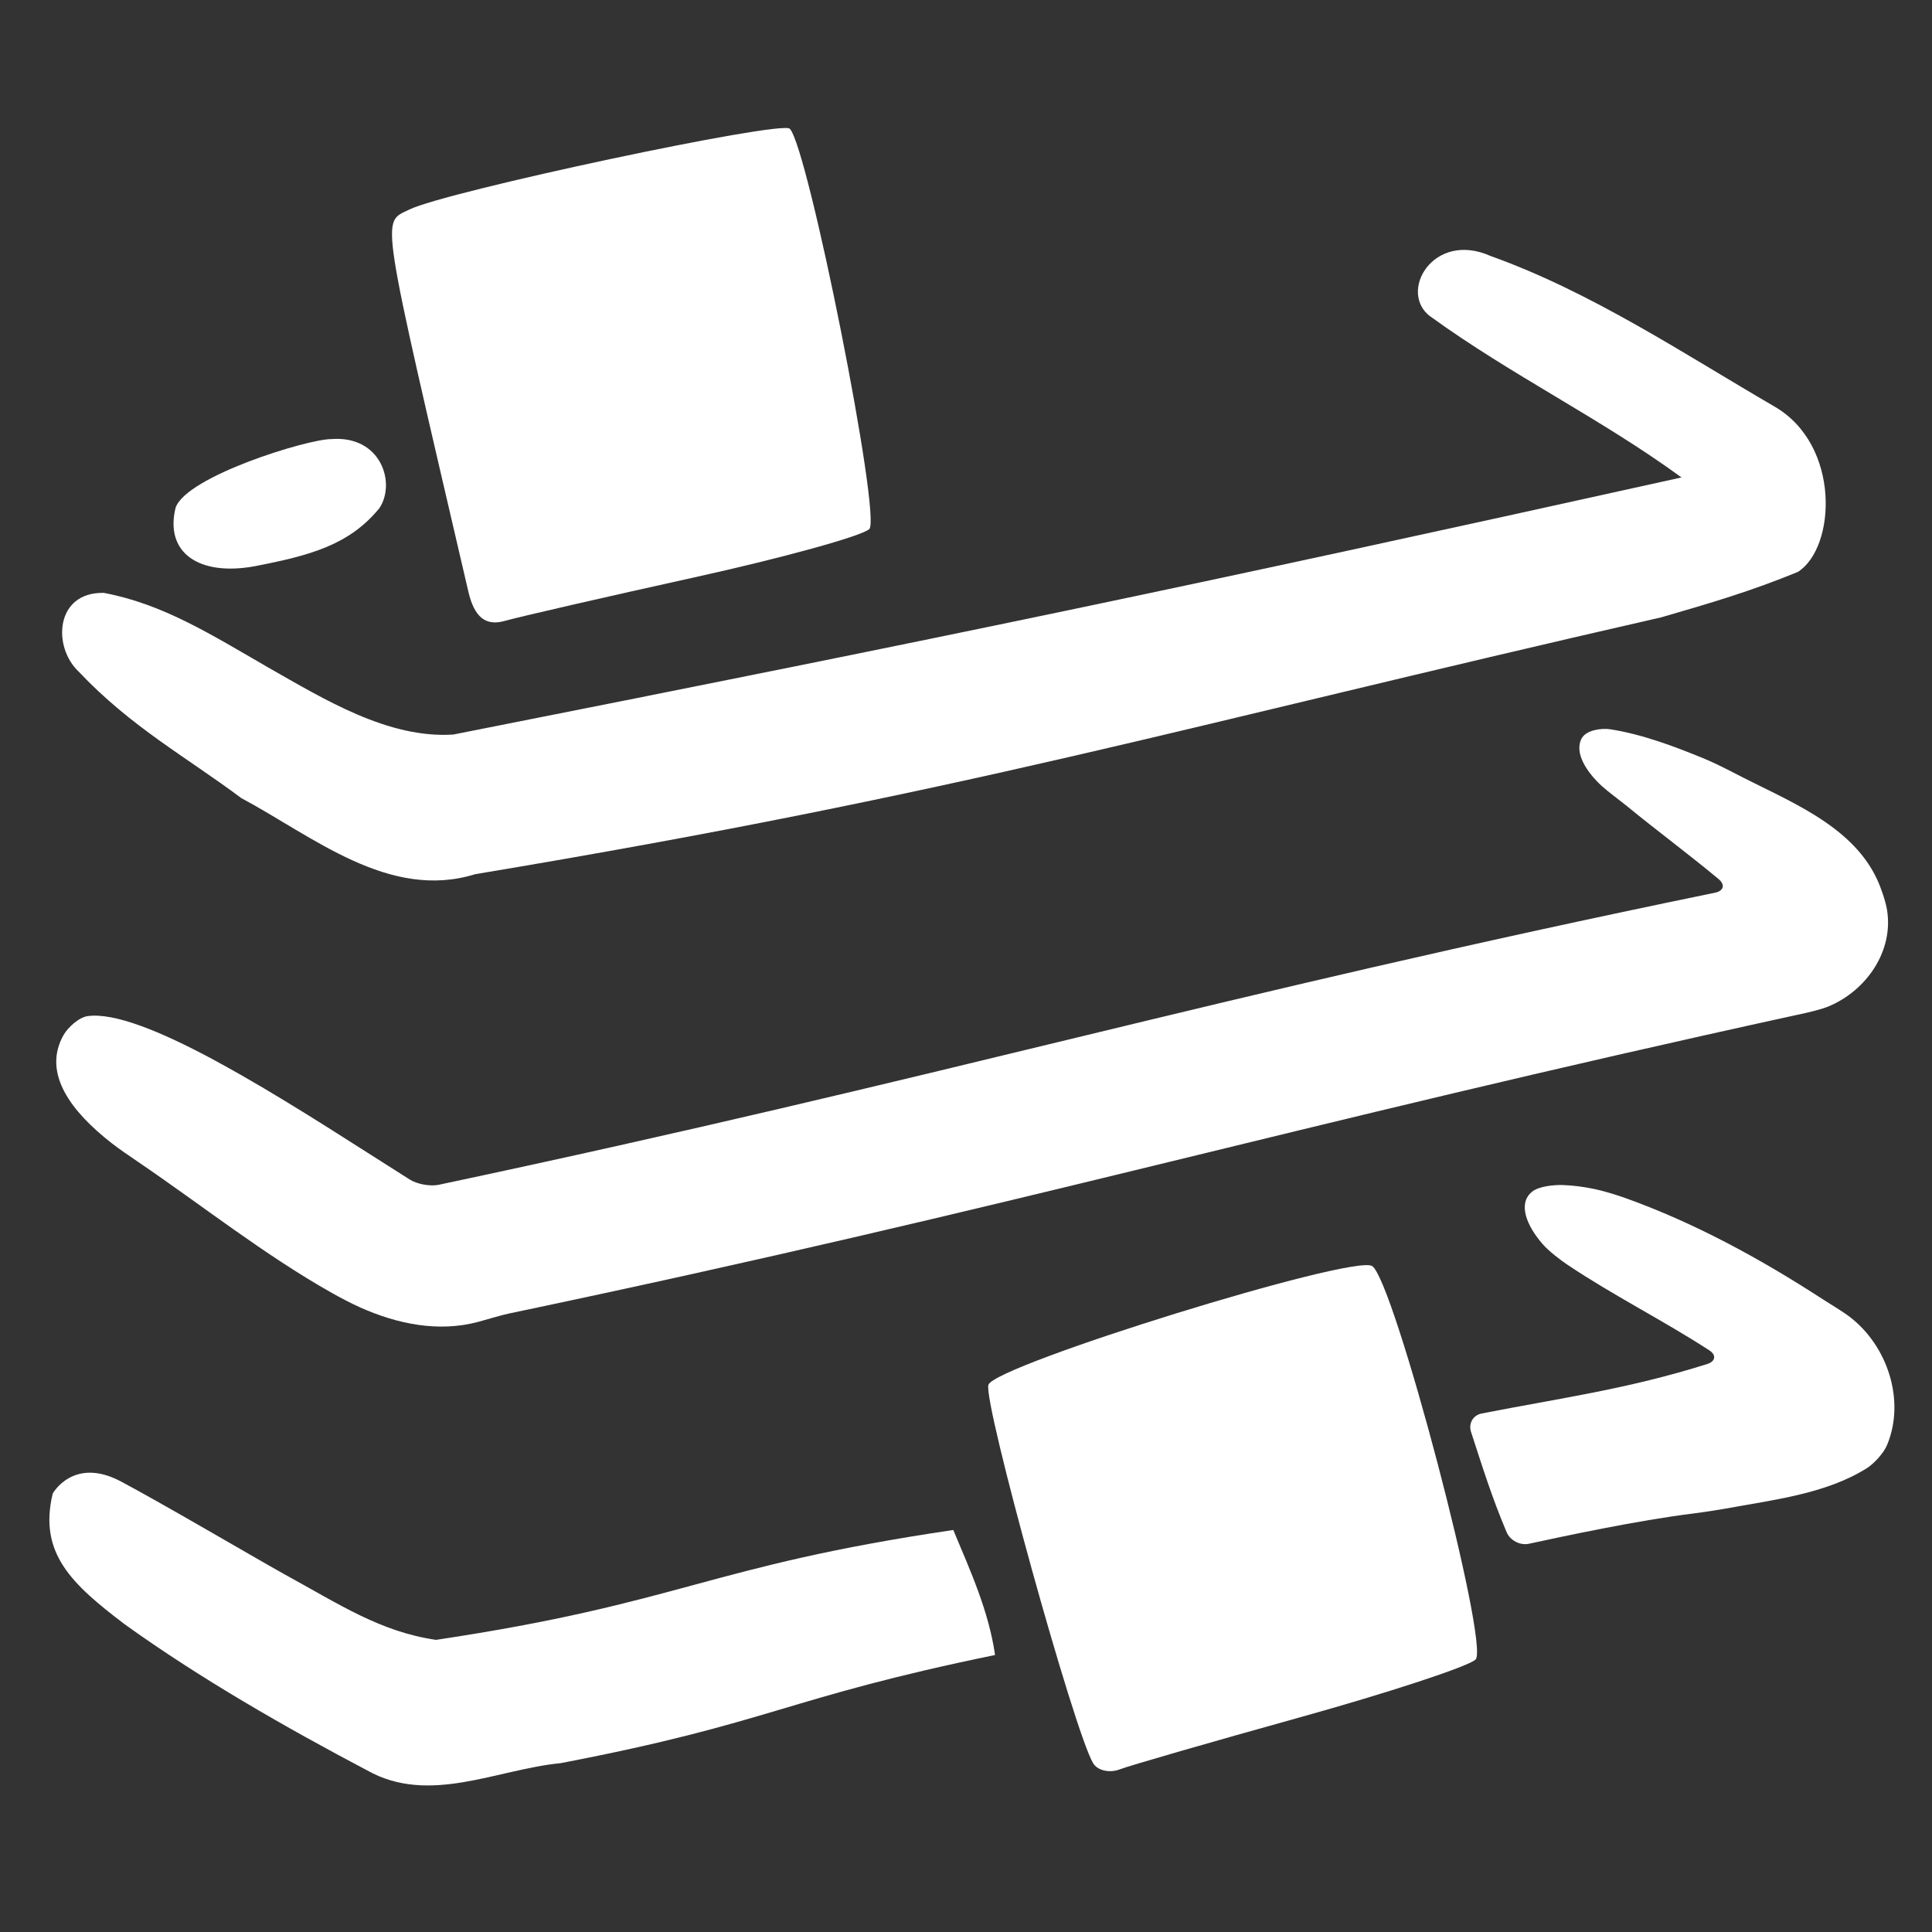
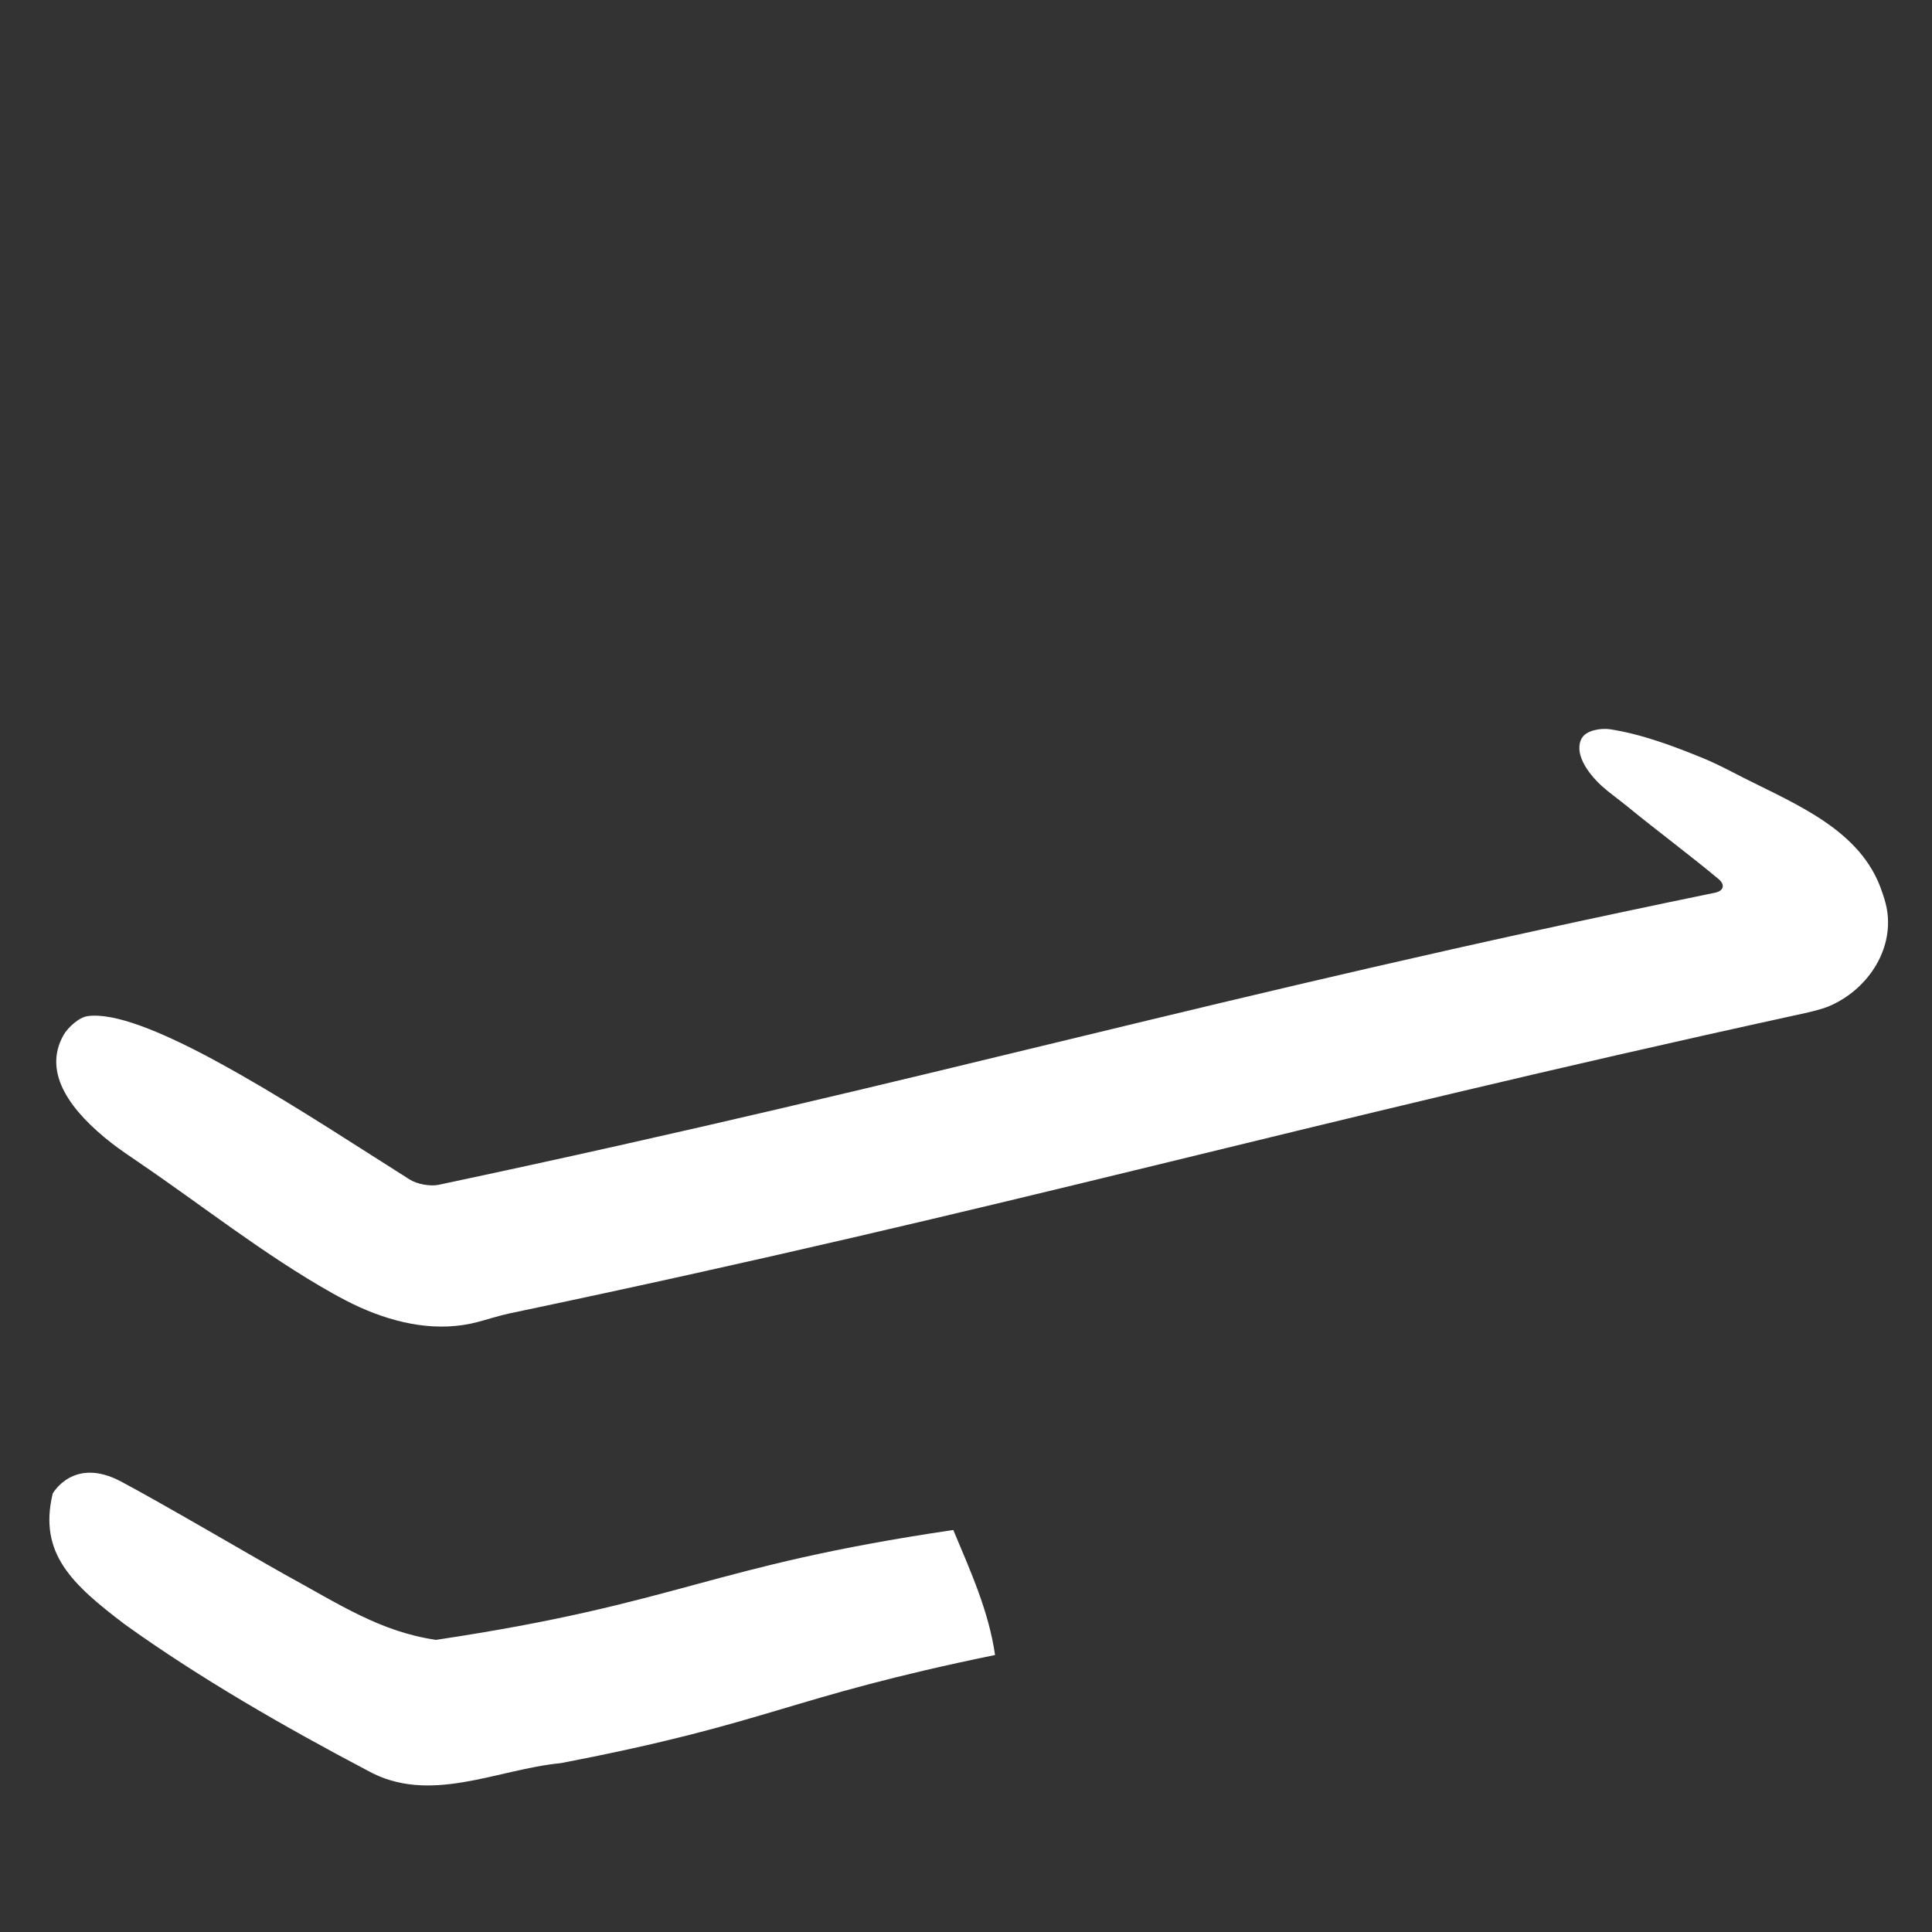
<svg xmlns="http://www.w3.org/2000/svg" xmlns:ns1="http://sodipodi.sourceforge.net/DTD/sodipodi-0.dtd" xmlns:ns2="http://www.inkscape.org/namespaces/inkscape" xmlns:xlink="http://www.w3.org/1999/xlink" width="210mm" height="210mm" viewBox="0 0 210 210" version="1.1" id="svg1" xml:space="preserve" ns1:docname="tool_WHITE.svg" ns2:version="1.4.2 (f4327f4, 2025-05-13)">
  <rect x="0" y="0" width="210" height="210" fill="#333333" stroke="none" />
  <ns1:namedview id="namedview1" pagecolor="#ffffff" bordercolor="#000000" borderopacity="0.25" ns2:showpageshadow="2" ns2:pageopacity="0.0" ns2:pagecheckerboard="true" ns2:deskcolor="#8c8c8c" ns2:document-units="mm" ns2:zoom="0.57957188" ns2:cx="272.61502" ns2:cy="311.43678" ns2:window-width="2560" ns2:window-height="1334" ns2:window-x="-11" ns2:window-y="-11" ns2:window-maximized="1" ns2:current-layer="svg1" showgrid="false">
    <ns2:grid id="grid46" units="mm" originx="0" originy="0" spacingx="1" spacingy="1" empcolor="#0099e5" empopacity="0.302" color="#0099e5" opacity="0.149" empspacing="5" enabled="true" visible="false" />
  </ns1:namedview>
  <defs id="defs1">
    <linearGradient id="linearGradient45" ns2:collect="always">
      <stop style="stop-color:#a4a244;stop-opacity:1;" offset="0" id="stop45" />
      <stop style="stop-color:#2ad3ff;stop-opacity:1;" offset="1" id="stop46" />
    </linearGradient>
    <ns2:path-effect effect="fillet_chamfer" id="path-effect43" is_visible="true" lpeversion="1" nodesatellites_param="F,0,0,1,0,0.265,0,1 @ F,0,0,1,0,0.265,0,1 @ F,0,0,1,0,0.265,0,1 @ F,0,0,1,0,0.265,0,1 @ F,0,0,1,0,0.265,0,1 @ F,0,0,1,0,0.265,0,1 @ F,0,0,1,0,0.265,0,1 @ F,0,0,1,0,0.265,0,1 @ F,0,0,1,0,0.265,0,1" radius="1" unit="px" method="auto" mode="F" chamfer_steps="1" flexible="false" use_knot_distance="true" apply_no_radius="true" apply_with_radius="true" only_selected="false" hide_knots="false" />
    <ns2:path-effect effect="fillet_chamfer" id="path-effect42" is_visible="true" lpeversion="1" nodesatellites_param="F,0,0,1,0,0.265,0,1 @ F,0,0,1,0,0.265,0,1 @ F,0,0,1,0,0.265,0,1 @ F,0,0,1,0,0.265,0,1 @ F,0,0,1,0,0.265,0,1 @ F,0,0,1,0,0.265,0,1 @ F,0,0,1,0,0.265,0,1 @ F,0,0,1,0,0.265,0,1 @ F,0,0,1,0,0.265,0,1 @ F,0,0,1,0,0.265,0,1 @ F,0,0,1,0,0.265,0,1 @ F,0,0,1,0,0.265,0,1" radius="1" unit="px" method="auto" mode="F" chamfer_steps="1" flexible="false" use_knot_distance="true" apply_no_radius="true" apply_with_radius="true" only_selected="false" hide_knots="false" />
    <ns2:path-effect effect="fillet_chamfer" id="path-effect40" is_visible="true" lpeversion="1" nodesatellites_param="F,0,0,1,0,0.265,0,1 @ F,0,0,1,0,0.265,0,1 @ F,0,0,1,0,0.265,0,1 @ F,0,0,1,0,0.265,0,1 @ F,0,0,1,0,0.265,0,1 @ F,0,0,1,0,0.265,0,1 @ F,0,0,1,0,0.265,0,1 @ F,0,0,1,0,0.265,0,1 @ F,0,0,1,0,0.265,0,1 @ F,0,0,1,0,0.265,0,1 @ F,0,0,1,0,0.265,0,1 @ F,0,0,1,0,0.265,0,1 @ F,0,0,1,0,0.265,0,1" radius="1" unit="px" method="auto" mode="F" chamfer_steps="1" flexible="false" use_knot_distance="true" apply_no_radius="true" apply_with_radius="true" only_selected="false" hide_knots="false" />
    <ns2:path-effect effect="fillet_chamfer" id="path-effect18" is_visible="true" lpeversion="1" nodesatellites_param="F,0,0,1,0,0.265,0,1 @ F,0,0,1,0,0.265,0,1 @ F,0,0,1,0,0.265,0,1" radius="1" unit="px" method="auto" mode="F" chamfer_steps="1" flexible="false" use_knot_distance="true" apply_no_radius="true" apply_with_radius="true" only_selected="false" hide_knots="false" />
    <ns2:perspective ns1:type="inkscape:persp3d" ns2:vp_x="23.886569 : 77.265134 : 1" ns2:vp_y="0 : 999.99995 : 0" ns2:vp_z="205.79596 : 72.201174 : 1" ns2:persp3d-origin="105 : 11.999997 : 1" id="perspective13" />
    <ns2:path-effect effect="fillet_chamfer" id="path-effect22" is_visible="true" lpeversion="1" nodesatellites_param="F,0,0,1,0,3.44,0,1 @ F,0,0,1,0,3.44,0,1 @ F,0,0,1,0,3.44,0,1 @ F,0,0,1,0,3.44,0,1" radius="13" unit="px" method="auto" mode="F" chamfer_steps="1" flexible="false" use_knot_distance="true" apply_no_radius="true" apply_with_radius="true" only_selected="false" hide_knots="false" />
    <ns2:path-effect effect="fillet_chamfer" id="path-effect19" is_visible="true" lpeversion="1" nodesatellites_param="F,0,0,1,0,3.44,0,1 @ F,0,0,1,0,3.44,0,1 @ F,0,0,1,0,3.44,0,1 @ F,0,0,1,0,3.44,0,1" radius="13" unit="px" method="auto" mode="F" chamfer_steps="1" flexible="false" use_knot_distance="true" apply_no_radius="true" apply_with_radius="true" only_selected="false" hide_knots="false" />
    <ns2:path-effect effect="fillet_chamfer" id="path-effect16" is_visible="true" lpeversion="1" nodesatellites_param="F,0,0,1,0,3.44,0,1 @ F,0,0,1,0,3.44,0,1 @ F,0,0,1,0,3.44,0,1 @ F,0,0,1,0,3.44,0,1" radius="13" unit="px" method="auto" mode="F" chamfer_steps="1" flexible="false" use_knot_distance="true" apply_no_radius="true" apply_with_radius="true" only_selected="false" hide_knots="false" />
    <ns2:path-effect effect="fillet_chamfer" id="path-effect14" is_visible="true" lpeversion="1" nodesatellites_param="F,0,0,1,0,3.44,0,1 @ F,0,0,1,0,3.44,0,1 @ F,0,0,1,0,3.44,0,1 @ F,0,0,1,0,3.44,0,1" radius="13" unit="px" method="auto" mode="F" chamfer_steps="1" flexible="false" use_knot_distance="true" apply_no_radius="true" apply_with_radius="true" only_selected="false" hide_knots="false" />
    <ns2:path-effect effect="fillet_chamfer" id="path-effect12" is_visible="true" lpeversion="1" nodesatellites_param="F,0,0,1,0,3.44,0,1 @ F,0,0,1,0,3.44,0,1 @ F,0,0,1,0,3.44,0,1 @ F,0,0,1,0,3.44,0,1" radius="13" unit="px" method="auto" mode="F" chamfer_steps="1" flexible="false" use_knot_distance="true" apply_no_radius="true" apply_with_radius="true" only_selected="false" hide_knots="false" />
    <ns2:path-effect effect="fillet_chamfer" id="path-effect10" is_visible="true" lpeversion="1" nodesatellites_param="F,0,0,1,0,3.44,0,1 @ F,0,0,1,0,3.44,0,1 @ F,0,0,1,0,3.44,0,1 @ F,0,0,1,0,3.44,0,1" radius="13" unit="px" method="auto" mode="F" chamfer_steps="1" flexible="false" use_knot_distance="true" apply_no_radius="true" apply_with_radius="true" only_selected="false" hide_knots="false" />
    <ns2:path-effect effect="fillet_chamfer" id="path-effect8" is_visible="true" lpeversion="1" nodesatellites_param="F,0,0,1,0,3.44,0,1 @ F,0,0,1,0,3.44,0,1 @ F,0,0,1,0,3.44,0,1 @ F,0,0,1,0,3.44,0,1" radius="13" unit="px" method="auto" mode="F" chamfer_steps="1" flexible="false" use_knot_distance="true" apply_no_radius="true" apply_with_radius="true" only_selected="false" hide_knots="false" />
    <ns2:path-effect effect="fillet_chamfer" id="path-effect6" is_visible="true" lpeversion="1" nodesatellites_param="F,0,0,1,0,3.44,0,1 @ F,0,0,1,0,3.44,0,1 @ F,0,0,1,0,3.44,0,1 @ F,0,0,1,0,3.44,0,1" radius="13" unit="px" method="auto" mode="F" chamfer_steps="1" flexible="false" use_knot_distance="true" apply_no_radius="true" apply_with_radius="true" only_selected="false" hide_knots="false" />
    <ns2:path-effect effect="fillet_chamfer" id="path-effect4" is_visible="true" lpeversion="1" nodesatellites_param="F,0,0,1,0,3.44,0,1 @ F,0,0,1,0,3.44,0,1 @ F,0,0,1,0,3.44,0,1 @ F,0,0,1,0,3.44,0,1" radius="13" unit="px" method="auto" mode="F" chamfer_steps="1" flexible="false" use_knot_distance="true" apply_no_radius="true" apply_with_radius="true" only_selected="false" hide_knots="false" />
    <ns2:path-effect effect="fill_between_many" method="originald" linkedpaths="#image1-8,0,1" id="path-effect1" is_visible="true" lpeversion="0" join="true" close="true" autoreverse="true" />
    <ns2:path-effect effect="fill_between_many" method="originald" linkedpaths="#path19,0,1" id="path-effect21" is_visible="true" lpeversion="0" join="true" close="true" autoreverse="true" />
    <linearGradient ns2:collect="always" xlink:href="#linearGradient45" id="linearGradient46" x1="27.147" y1="25.778" x2="184.676" y2="183.306" gradientUnits="userSpaceOnUse" gradientTransform="matrix(1.047,0,0,1.06,-4.763,-5.097)" />
  </defs>
  <rect style="display:none;fill:url(#linearGradient46);stroke-width:0.279" id="rect43" width="233.279" height="235.105" x="-10.5" y="-11.869" rx="2.389" ry="2.843" />
  <g ns2:label="圖層 1" ns2:groupmode="layer" id="layer1" style="display:inline">
    <g id="g29" transform="matrix(6.628,0,0,6.628,-785.037,-788.958)" style="display:inline;fill:#ffffff;fill-opacity:1">
-       <path style="display:inline;fill:#ffffff;fill-opacity:1" d="m 126.123,128.735 c -1.47,-6.316 -1.427,-6.036 -0.971,-6.263 0.596,-0.297 6.101,-1.468 6.242,-1.327 0.301,0.301 1.509,6.381 1.304,6.566 -0.128,0.116 -1.423,0.473 -2.879,0.794 -1.455,0.321 -2.85,0.642 -3.1,0.712 -0.313,0.088 -0.498,-0.061 -0.596,-0.482 z" id="path28" ns2:label="topsq" />
-       <path id="path27" style="display:inline;fill:#ffffff;fill-opacity:1" d="m 141.906,124.228 c 1.319,0.957 2.796,1.674 4.112,2.636 -8.244,1.824 -11.859,2.578 -20.141,4.216 -1.068,0.07 -2.118,-0.578 -3.035,-1.099 -0.954,-0.551 -1.73,-1.042 -2.697,-1.224 -0.8,-0.016 -0.842,0.887 -0.414,1.289 0.859,0.911 1.774,1.407 2.668,2.076 1.173,0.626 2.422,1.687 3.838,1.248 8.108,-1.351 11.438,-2.383 19.449,-4.212 0.809,-0.234 1.473,-0.429 2.241,-0.745 0.625,-0.397 0.709,-2.086 -0.391,-2.716 -1.477,-0.859 -2.995,-1.873 -4.647,-2.464 -0.946,-0.423 -1.529,0.598 -0.983,0.997 z" ns1:nodetypes="ccccccccccccc" />
      <path id="path24" style="display:inline;fill:#ffffff;fill-opacity:1" d="m 144.388,131.131 c -0.145,0.243 0.084,0.575 0.325,0.795 0.108,0.098 0.3,0.238 0.413,0.33 0.494,0.405 1.009,0.785 1.5,1.194 0.112,0.093 0.085,0.194 -0.058,0.224 -8.279,1.702 -12.66,3.037 -20.931,4.79 -0.139,0.029 -0.353,-0.009 -0.476,-0.087 -0.782,-0.492 -1.814,-1.172 -2.784,-1.724 -0.127,-0.072 -0.334,-0.187 -0.462,-0.256 -0.845,-0.452 -1.599,-0.76 -2.036,-0.699 -0.143,0.02 -0.324,0.186 -0.396,0.313 -0.353,0.631 0.137,1.26 0.79,1.77 0.115,0.09 0.311,0.224 0.432,0.306 1.055,0.717 2.069,1.524 3.181,2.151 0.125,0.071 0.333,0.18 0.467,0.239 0.611,0.272 1.282,0.409 1.932,0.235 0.141,-0.038 0.367,-0.108 0.51,-0.138 8.343,-1.75 12.8,-3.08 21.129,-4.899 0.14,-0.03 0.37,-0.08 0.505,-0.136 0.624,-0.261 1.069,-0.907 0.96,-1.581 -0.023,-0.144 -0.101,-0.37 -0.163,-0.502 -0.423,-0.911 -1.491,-1.298 -2.357,-1.752 -0.129,-0.067 -0.34,-0.172 -0.475,-0.227 -0.499,-0.205 -1.019,-0.401 -1.544,-0.483 -0.144,-0.023 -0.387,0.014 -0.461,0.138 z" ns1:nodetypes="ccccscccccccc" />
-       <path id="path23" style="display:inline;fill:#ffffff;fill-opacity:1" d="m 143.563,138.582 c -0.23,0.19 -0.087,0.553 0.181,0.858 0.096,0.11 0.284,0.255 0.405,0.336 0.75,0.503 1.566,0.91 2.324,1.402 0.121,0.078 0.104,0.182 -0.035,0.226 -1.297,0.409 -2.39,0.555 -3.698,0.811 -0.141,0.028 -0.218,0.163 -0.173,0.302 0.191,0.586 0.338,1.063 0.584,1.646 0.057,0.134 0.221,0.219 0.364,0.188 0.542,-0.117 1.776,-0.383 2.701,-0.497 0.144,-0.018 0.377,-0.053 0.521,-0.079 0.787,-0.145 1.64,-0.24 2.314,-0.659 0.124,-0.077 0.283,-0.251 0.339,-0.386 0.302,-0.726 0.01,-1.624 -0.614,-2.101 -0.116,-0.089 -0.32,-0.209 -0.443,-0.289 -1.018,-0.661 -2.102,-1.254 -3.245,-1.662 -0.138,-0.049 -0.364,-0.118 -0.508,-0.147 -0.169,-0.034 -0.341,-0.058 -0.512,-0.063 -0.146,-0.004 -0.393,0.02 -0.504,0.112 z" ns1:nodetypes="cccccccccc" />
      <path id="path22" style="display:inline;fill:#ffffff;fill-opacity:1" d="m 119.306,143.532 c -0.233,0.977 0.316,1.482 1.181,2.139 1.232,0.886 2.641,1.693 3.978,2.397 1.016,0.572 2.121,-0.017 3.171,-0.119 3.482,-0.668 3.651,-1.059 7.125,-1.774 -0.105,-0.722 -0.399,-1.366 -0.685,-2.05 -4.058,0.6 -4.433,1.195 -8.483,1.802 -0.915,-0.134 -1.571,-0.575 -2.508,-1.088 -0.525,-0.294 -1.994,-1.157 -2.66,-1.51 -0.782,-0.415 -1.12,0.202 -1.12,0.202 z" ns1:nodetypes="ccccccccsc" />
-       <path style="display:inline;fill:#ffffff;fill-opacity:1" d="m 139.928,150.831 c -0.309,-0.509 -1.809,-5.932 -1.718,-6.207 0.108,-0.324 5.979,-2.142 6.292,-1.948 0.356,0.22 1.939,6.241 1.696,6.455 -0.132,0.117 -1.43,0.543 -2.885,0.948 -1.455,0.405 -2.783,0.788 -2.95,0.852 -0.167,0.064 -0.363,0.019 -0.435,-0.1 z" id="path19" transform="translate(-3.558,-2.88)" ns2:label="botsq" />
-       <path id="path1-5" style="display:inline;fill:#ffffff;fill-opacity:1" d="m 123.873,126.235 c -0.388,2.2e-4 -2.374,0.61 -2.551,1.126 -0.181,0.74 0.385,1.124 1.292,0.96 0.91,-0.176 1.556,-0.348 2.05,-0.953 0.275,-0.409 0.03,-1.198 -0.79,-1.133 z" ns1:nodetypes="ccccc" />
    </g>
  </g>
</svg>